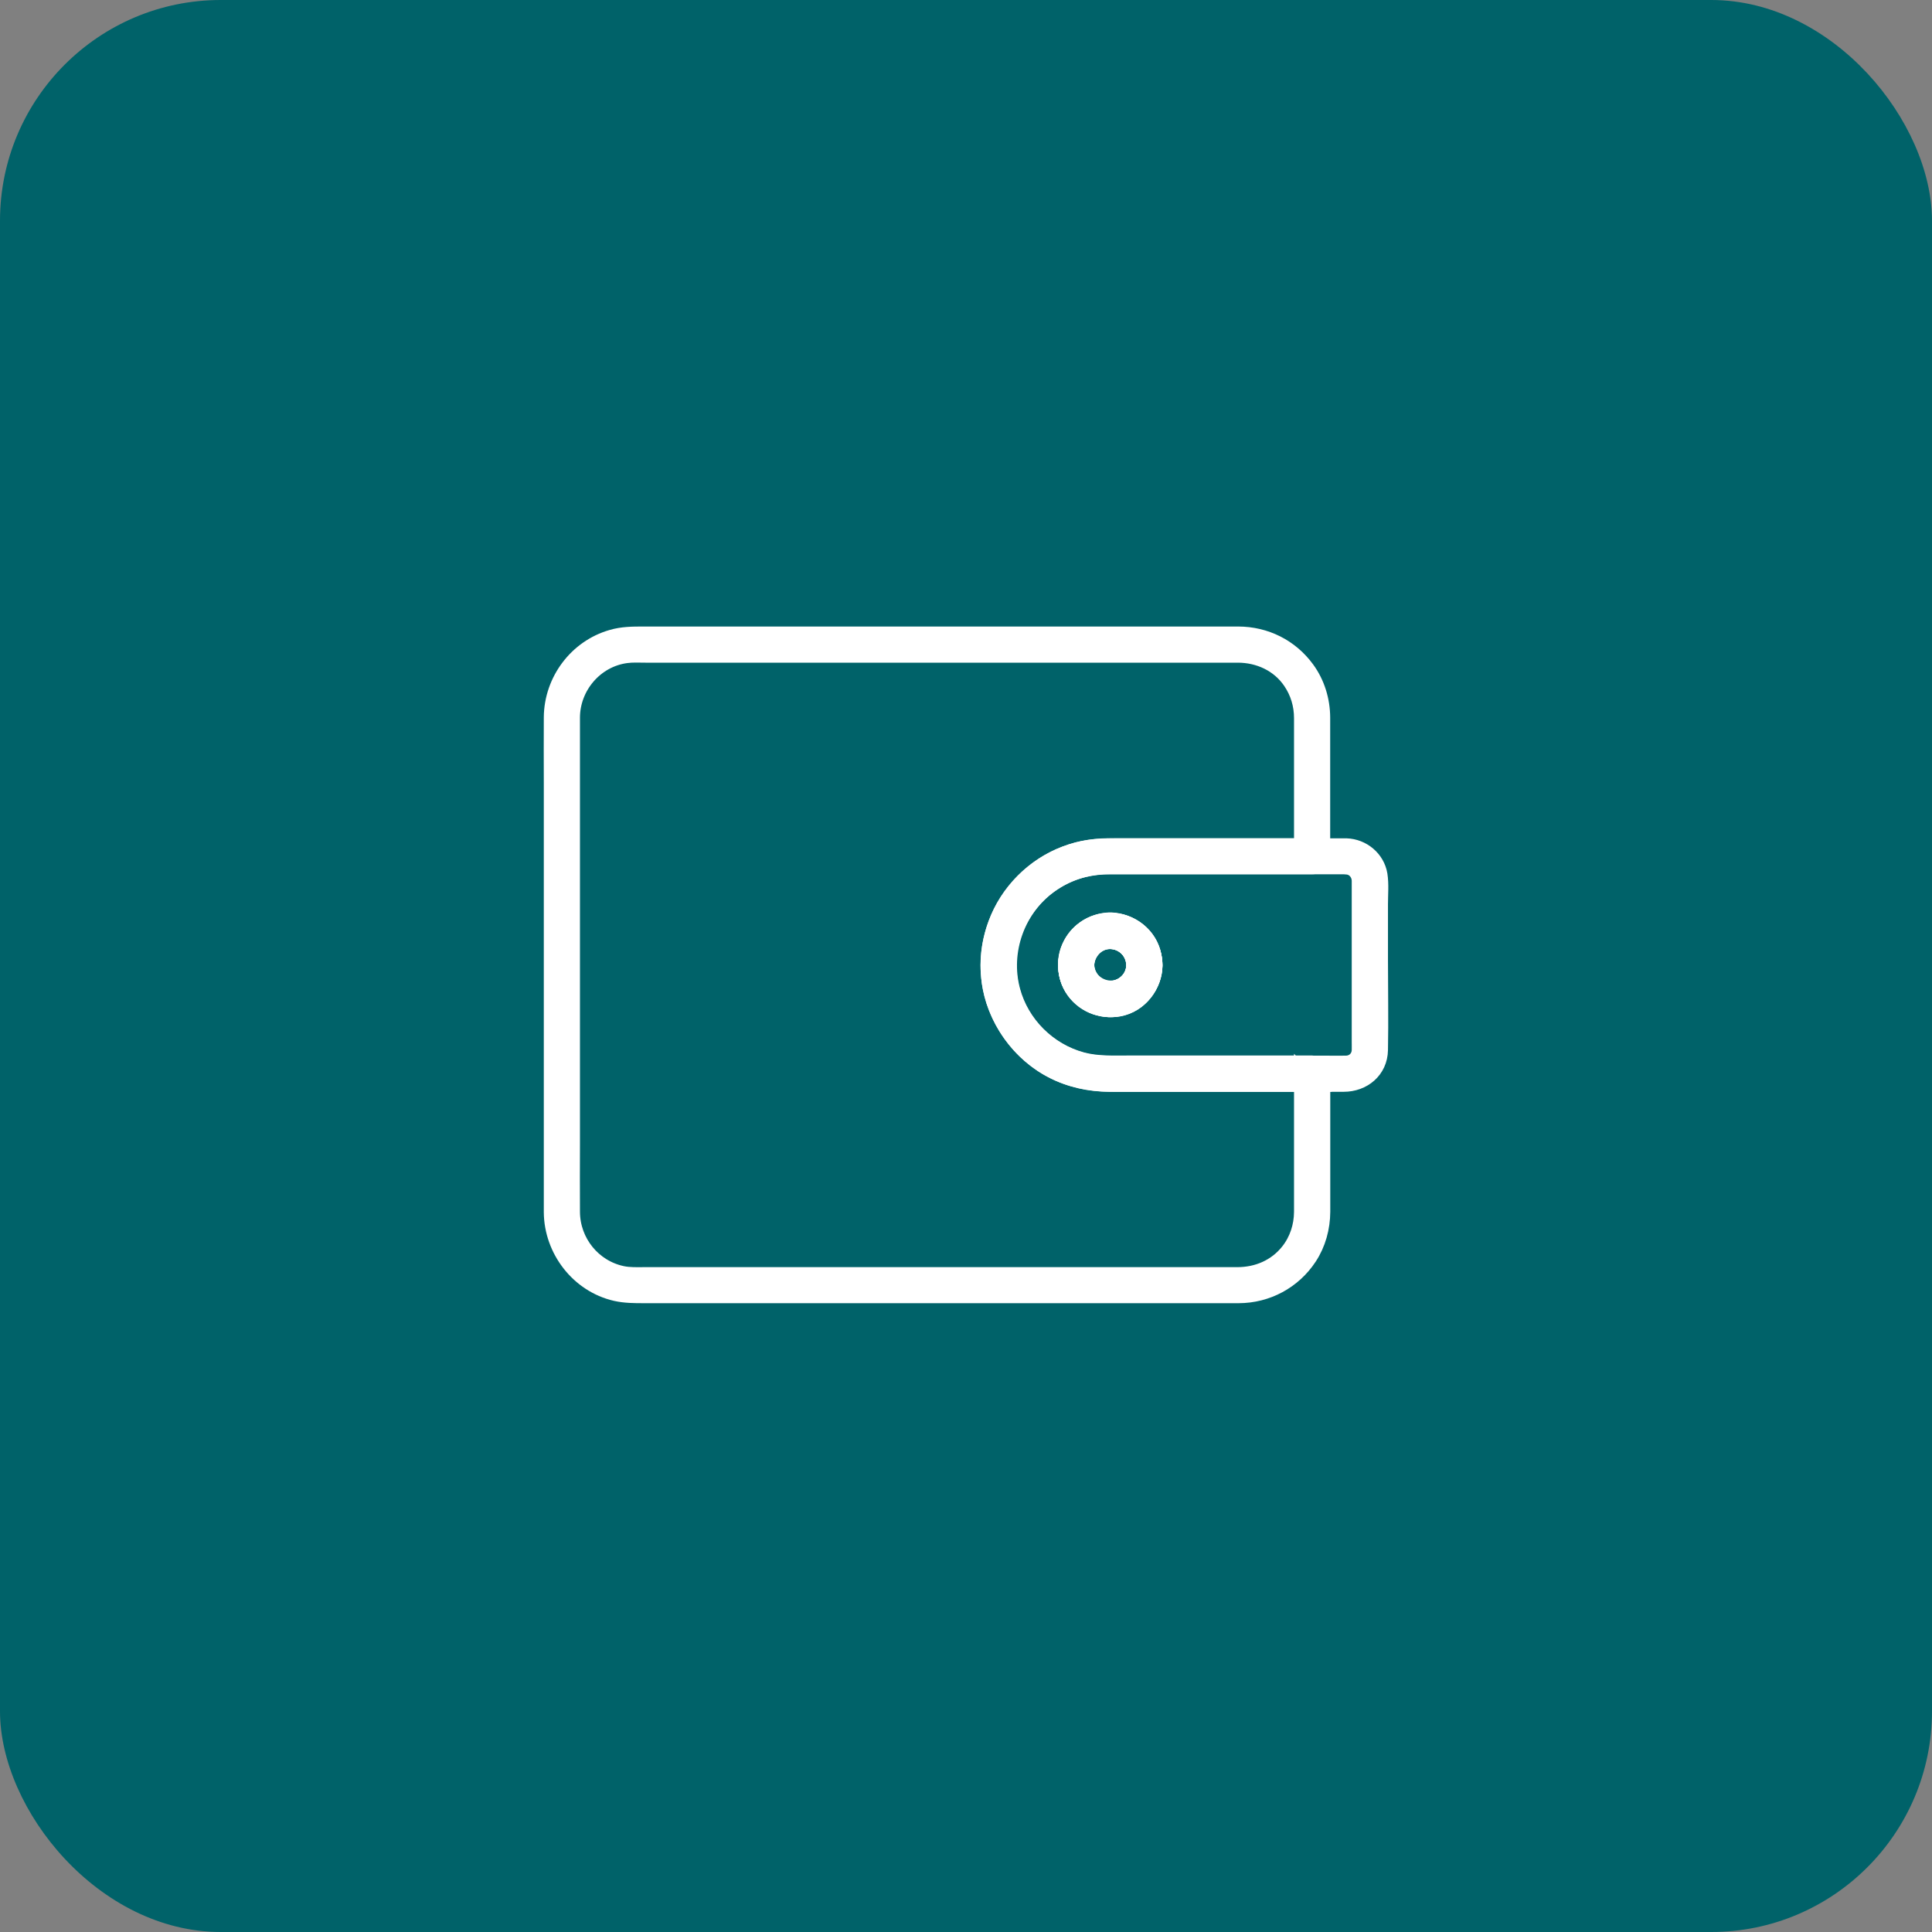
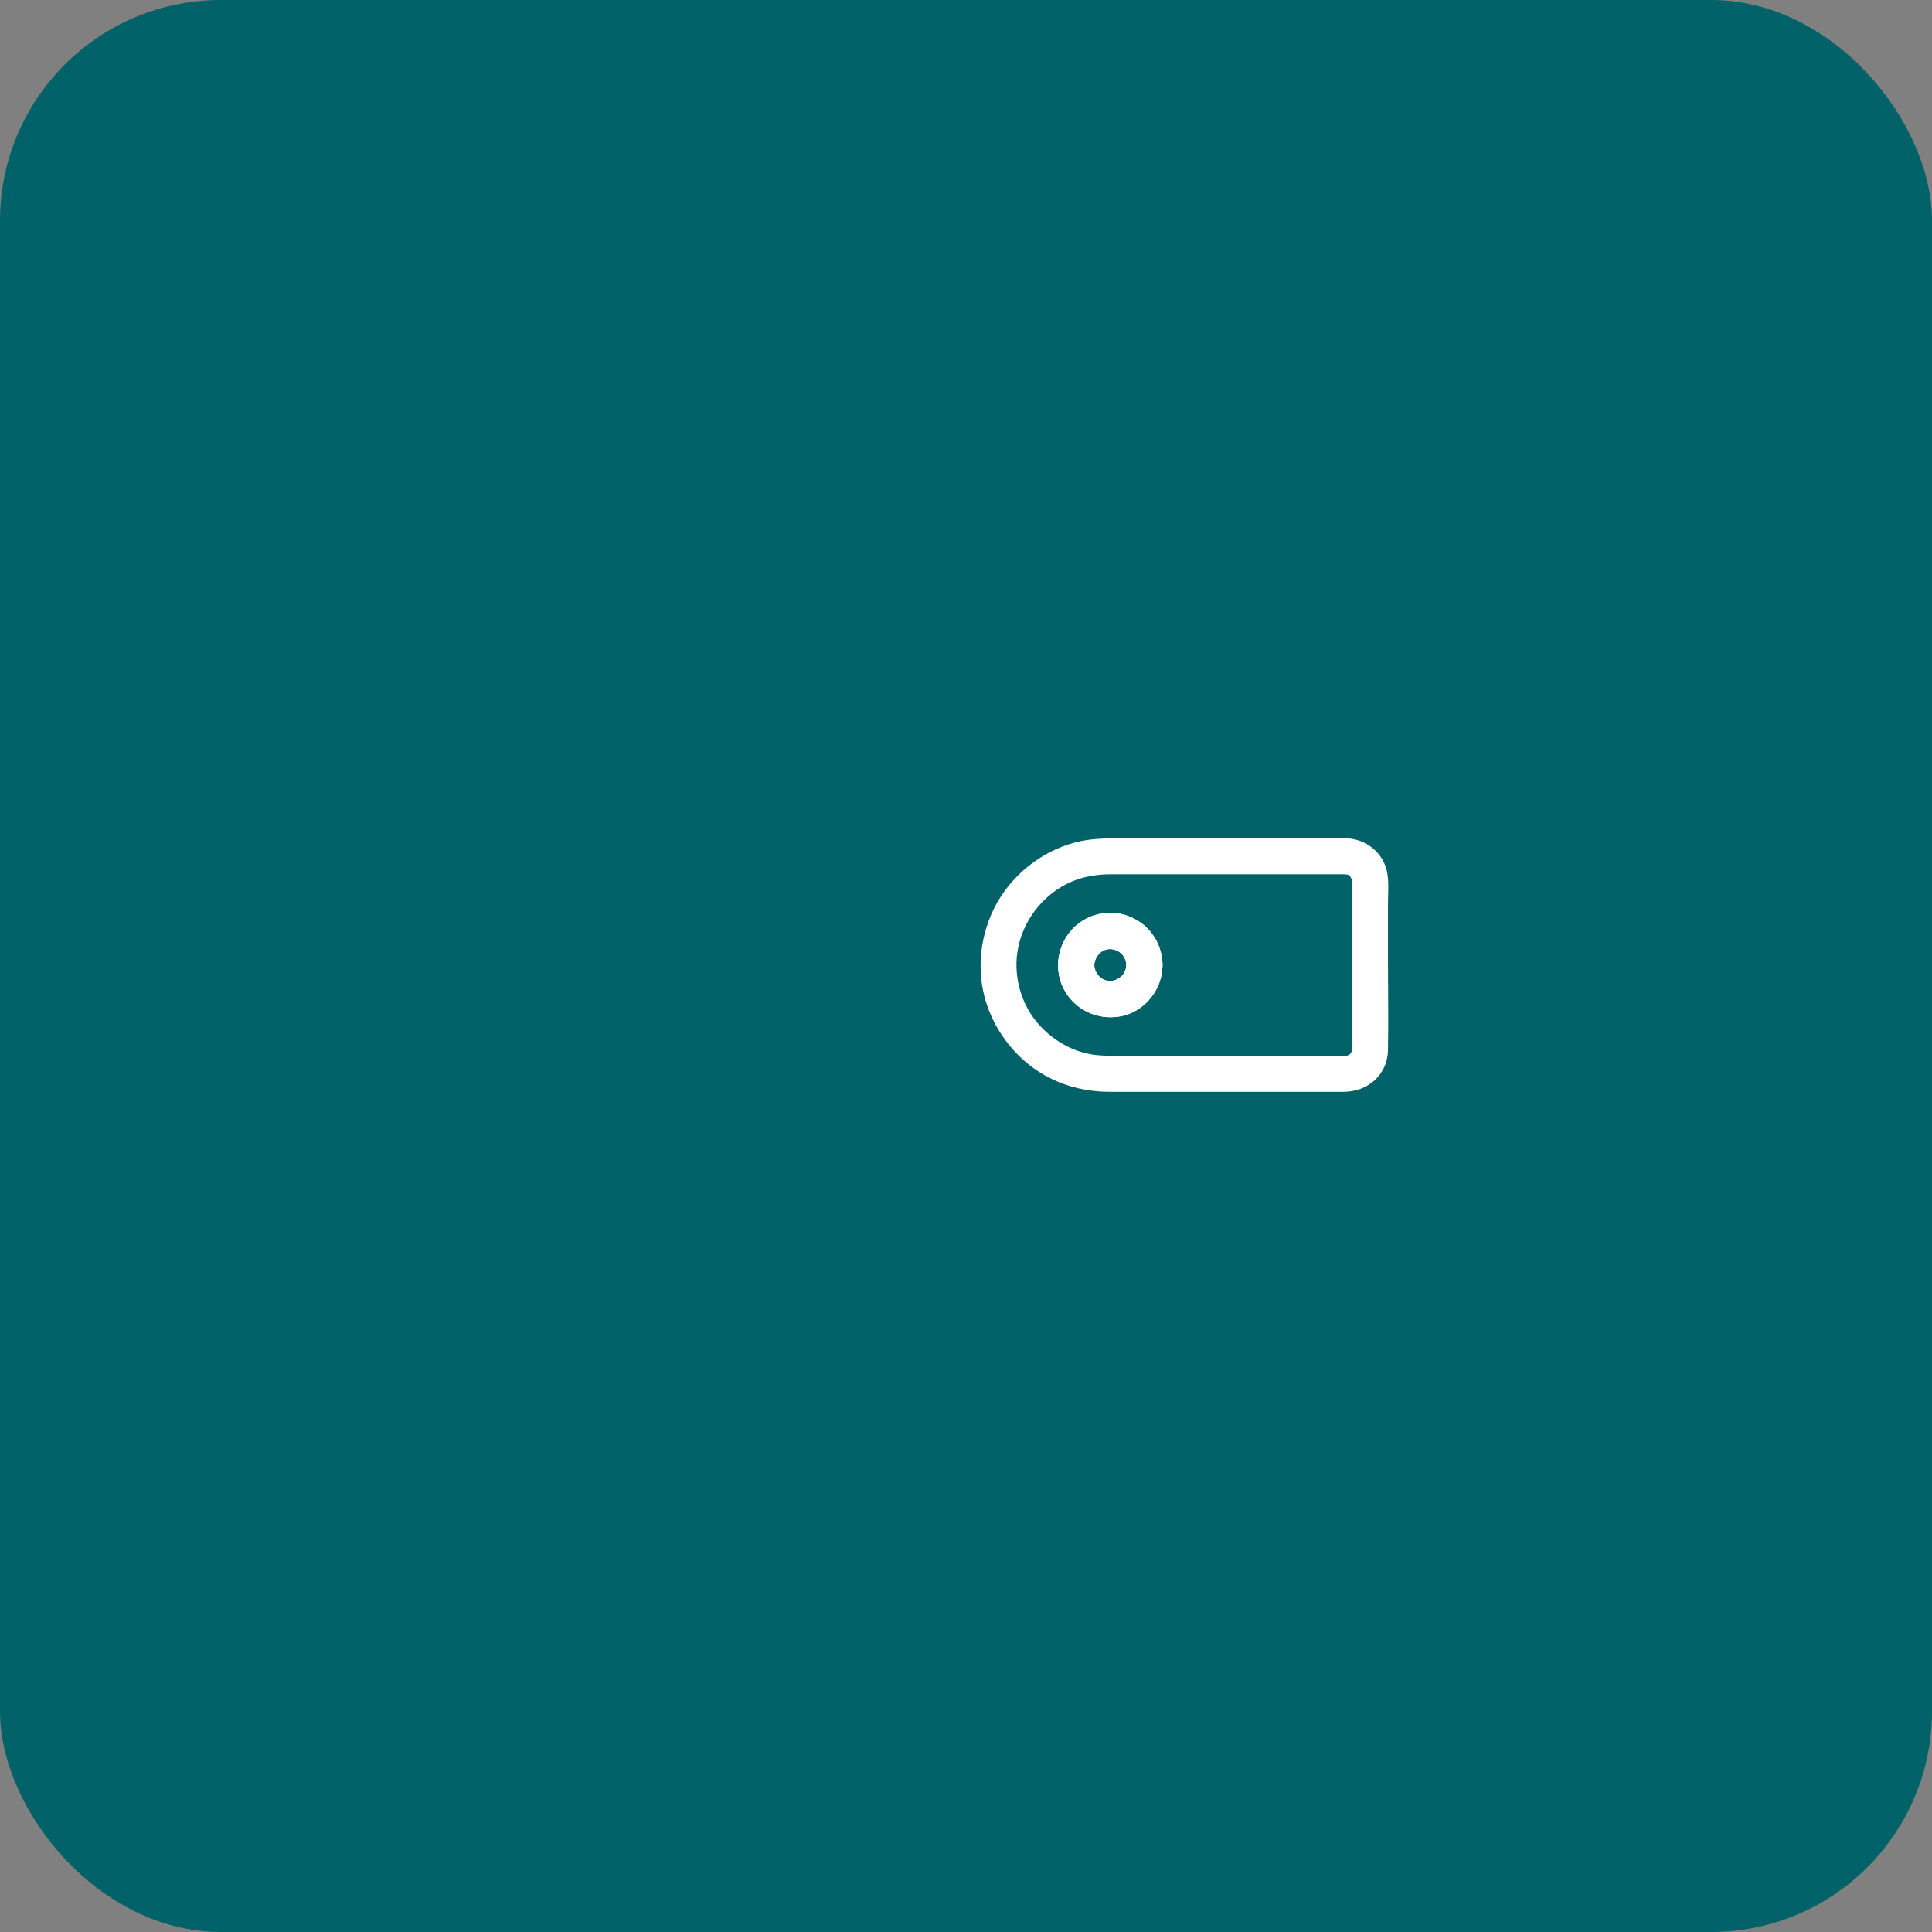
<svg xmlns="http://www.w3.org/2000/svg" width="70" height="70" viewBox="0 0 70 70" fill="none">
  <rect x="0" y="0" width="70" height="70" fill="#808080" stroke="none" />
  <rect width="70" height="70" rx="8" fill="#006269" />
-   <path d="M40.226 34.067C41.031 34.081 41.425 35.114 40.783 35.636C40.165 36.136 39.211 35.586 39.356 34.798C39.431 34.372 39.8 34.074 40.226 34.067C40.684 34.057 40.684 33.347 40.226 33.358C39.548 33.372 38.952 33.787 38.721 34.429C38.501 35.04 38.703 35.76 39.204 36.168C39.718 36.594 40.467 36.665 41.042 36.317C41.624 35.966 41.904 35.295 41.783 34.635C41.649 33.89 40.96 33.372 40.222 33.358C39.768 33.347 39.768 34.057 40.226 34.067Z" fill="white" />
-   <path d="M40.226 34.067C41.031 34.081 41.425 35.114 40.783 35.636C40.165 36.136 39.211 35.586 39.356 34.798C39.431 34.372 39.8 34.074 40.226 34.067ZM40.226 34.067C40.684 34.057 40.684 33.347 40.226 33.358C39.548 33.372 38.952 33.787 38.721 34.429C38.501 35.04 38.703 35.76 39.204 36.168C39.718 36.594 40.467 36.665 41.042 36.317C41.624 35.966 41.904 35.295 41.783 34.635C41.649 33.89 40.96 33.372 40.222 33.358C39.768 33.347 39.768 34.057 40.226 34.067Z" stroke="white" stroke-width="0.6" />
-   <path d="M47.536 30.672C46.12 30.672 44.708 30.672 43.292 30.672C42.441 30.672 41.585 30.672 40.734 30.672C40.539 30.672 40.343 30.672 40.148 30.672C39.534 30.672 38.942 30.8 38.381 31.045C36.848 31.722 35.826 33.298 35.826 34.973C35.826 36.403 36.568 37.748 37.749 38.543C38.537 39.071 39.435 39.26 40.368 39.26C41.103 39.26 41.837 39.26 42.572 39.26C44.197 39.26 45.819 39.26 47.444 39.26C47.476 39.26 47.508 39.26 47.54 39.26C47.423 39.142 47.302 39.022 47.185 38.905C47.185 40.359 47.185 41.811 47.185 43.266C47.185 43.482 47.185 43.699 47.185 43.912C47.181 44.43 47.018 44.937 46.695 45.345C46.238 45.924 45.56 46.211 44.832 46.211C43.998 46.211 43.164 46.211 42.331 46.211C40.712 46.211 39.098 46.211 37.48 46.211C35.553 46.211 33.626 46.211 31.699 46.211C29.971 46.211 28.246 46.211 26.518 46.211C25.464 46.211 24.41 46.211 23.36 46.211C23.09 46.211 22.81 46.225 22.544 46.169C21.479 45.945 20.72 44.998 20.713 43.912C20.706 43.099 20.713 42.29 20.713 41.477C20.713 39.767 20.713 38.06 20.713 36.35C20.713 34.465 20.713 32.581 20.713 30.7C20.713 29.363 20.713 28.028 20.713 26.691C20.713 26.456 20.713 26.226 20.713 25.991C20.72 24.87 21.561 23.877 22.686 23.727C22.916 23.695 23.158 23.71 23.389 23.71C23.811 23.71 24.233 23.71 24.652 23.71C26.114 23.71 27.576 23.71 29.041 23.71C30.933 23.71 32.824 23.71 34.715 23.71C36.543 23.71 38.37 23.71 40.198 23.71C41.468 23.71 42.742 23.71 44.013 23.71C44.289 23.71 44.57 23.71 44.847 23.71C45.609 23.71 46.34 24.04 46.777 24.682C47.05 25.083 47.185 25.537 47.185 26.02C47.185 26.254 47.185 26.488 47.185 26.726C47.185 27.634 47.185 28.546 47.185 29.455C47.185 29.977 47.185 30.498 47.185 31.02C47.185 31.477 47.895 31.477 47.895 31.02C47.895 29.544 47.895 28.064 47.895 26.588C47.895 26.389 47.895 26.19 47.895 25.991C47.891 25.37 47.703 24.753 47.334 24.249C46.752 23.451 45.851 23.003 44.864 23C44.059 23 43.253 23 42.444 23C40.812 23 39.176 23 37.544 23C35.606 23 33.669 23 31.731 23C29.975 23 28.218 23 26.462 23C25.411 23 24.357 23 23.307 23C22.92 23 22.544 23.003 22.168 23.114C20.897 23.479 20.014 24.668 20.003 25.988C19.996 26.776 20.003 27.567 20.003 28.355C20.003 30.083 20.003 31.811 20.003 33.539C20.003 35.448 20.003 37.361 20.003 39.27C20.003 40.608 20.003 41.946 20.003 43.283C20.003 43.496 20.003 43.709 20.003 43.922C20.014 45.285 20.968 46.53 22.306 46.839C22.65 46.917 22.991 46.917 23.342 46.917C23.761 46.917 24.176 46.917 24.595 46.917C26.071 46.917 27.547 46.917 29.027 46.917C30.94 46.917 32.856 46.917 34.769 46.917C36.617 46.917 38.466 46.917 40.315 46.917C41.578 46.917 42.838 46.917 44.101 46.917C44.36 46.917 44.62 46.917 44.882 46.917C45.908 46.914 46.855 46.406 47.419 45.547C47.739 45.061 47.895 44.483 47.898 43.904C47.898 43.684 47.898 43.468 47.898 43.248C47.898 42.336 47.898 41.424 47.898 40.509C47.898 39.973 47.898 39.433 47.898 38.898C47.898 38.706 47.735 38.543 47.544 38.543C46.188 38.543 44.832 38.543 43.477 38.543C42.614 38.543 41.756 38.543 40.894 38.543C40.326 38.543 39.754 38.571 39.201 38.422C37.977 38.092 36.99 37.109 36.664 35.885C36.288 34.476 36.837 32.915 38.026 32.063C38.64 31.623 39.364 31.378 40.12 31.375C40.248 31.375 40.372 31.375 40.5 31.375C41.255 31.375 42.011 31.375 42.764 31.375C44.328 31.375 45.89 31.375 47.455 31.375C47.487 31.375 47.515 31.375 47.547 31.375C47.994 31.382 47.994 30.672 47.536 30.672Z" fill="white" stroke="white" stroke-width="0.6" />
  <path d="M48.779 30.674C47.962 30.674 47.15 30.674 46.334 30.674C44.882 30.674 43.431 30.674 41.98 30.674C41.483 30.674 40.983 30.674 40.486 30.674C40 30.674 39.524 30.688 39.049 30.809C37.86 31.118 36.82 31.962 36.277 33.062C35.763 34.113 35.674 35.365 36.096 36.462C36.472 37.445 37.193 38.282 38.13 38.768C38.775 39.105 39.481 39.258 40.209 39.258C41.242 39.258 42.274 39.258 43.307 39.258C44.716 39.258 46.128 39.258 47.537 39.258C47.92 39.258 48.3 39.258 48.683 39.258C49.386 39.258 49.975 38.779 49.989 38.044C50.01 36.962 49.989 35.876 49.989 34.794C49.989 34.113 49.989 33.431 49.989 32.754C49.989 32.406 50.024 32.04 49.971 31.696C49.875 31.114 49.361 30.692 48.779 30.674C48.321 30.66 48.321 31.37 48.779 31.384C49.066 31.391 49.272 31.632 49.276 31.913C49.276 32.037 49.276 32.157 49.276 32.282C49.276 32.849 49.276 33.413 49.276 33.981C49.276 35.237 49.276 36.494 49.276 37.75C49.276 37.853 49.279 37.956 49.276 38.055C49.265 38.335 49.056 38.541 48.775 38.548C48.53 38.555 48.282 38.548 48.037 38.548C46.763 38.548 45.489 38.548 44.212 38.548C43.009 38.548 41.809 38.548 40.606 38.548C40.308 38.548 40.01 38.559 39.712 38.527C38.782 38.435 37.924 37.934 37.331 37.221C36.714 36.476 36.433 35.465 36.557 34.507C36.703 33.403 37.377 32.413 38.335 31.856C38.924 31.515 39.567 31.377 40.241 31.377C40.628 31.377 41.011 31.377 41.398 31.377C42.757 31.377 44.116 31.377 45.471 31.377C46.515 31.377 47.562 31.377 48.605 31.377C48.658 31.377 48.715 31.377 48.768 31.377C49.236 31.384 49.236 30.674 48.779 30.674Z" fill="white" />
  <path d="M48.779 30.674C47.962 30.674 47.15 30.674 46.334 30.674C44.882 30.674 43.431 30.674 41.98 30.674C41.483 30.674 40.983 30.674 40.486 30.674C40 30.674 39.524 30.688 39.049 30.809C37.86 31.118 36.82 31.962 36.277 33.062C35.763 34.113 35.674 35.365 36.096 36.462C36.472 37.445 37.193 38.282 38.13 38.768C38.775 39.105 39.481 39.258 40.209 39.258C41.242 39.258 42.274 39.258 43.307 39.258C44.716 39.258 46.128 39.258 47.537 39.258C47.92 39.258 48.3 39.258 48.683 39.258C49.386 39.258 49.975 38.779 49.989 38.044C50.01 36.962 49.989 35.876 49.989 34.794C49.989 34.113 49.989 33.431 49.989 32.754C49.989 32.406 50.024 32.04 49.971 31.696C49.875 31.114 49.361 30.692 48.779 30.674ZM48.779 30.674C48.321 30.66 48.321 31.37 48.779 31.384C49.066 31.391 49.272 31.632 49.276 31.913C49.276 32.037 49.276 32.157 49.276 32.282C49.276 32.849 49.276 33.413 49.276 33.981C49.276 35.237 49.276 36.494 49.276 37.75C49.276 37.853 49.279 37.956 49.276 38.055C49.265 38.335 49.056 38.541 48.775 38.548C48.53 38.555 48.282 38.548 48.037 38.548C46.763 38.548 45.489 38.548 44.212 38.548C43.009 38.548 41.809 38.548 40.606 38.548C40.308 38.548 40.01 38.559 39.712 38.527C38.782 38.435 37.924 37.934 37.331 37.221C36.714 36.476 36.433 35.465 36.557 34.507C36.703 33.403 37.377 32.413 38.335 31.856C38.924 31.515 39.567 31.377 40.241 31.377C40.628 31.377 41.011 31.377 41.398 31.377C42.757 31.377 44.116 31.377 45.471 31.377C46.515 31.377 47.562 31.377 48.605 31.377C48.658 31.377 48.715 31.377 48.768 31.377C49.236 31.384 49.236 30.674 48.779 30.674Z" stroke="white" stroke-width="0.6" />
  <path d="M40.226 35.842C39.42 35.828 39.027 34.795 39.669 34.274C40.286 33.773 41.241 34.324 41.095 35.111C41.021 35.537 40.655 35.835 40.226 35.842C39.768 35.853 39.768 36.563 40.226 36.552C40.904 36.538 41.5 36.123 41.731 35.48C41.951 34.87 41.748 34.15 41.248 33.742C40.733 33.316 39.985 33.245 39.41 33.593C38.828 33.944 38.547 34.614 38.668 35.275C38.803 36.02 39.492 36.538 40.23 36.552C40.684 36.563 40.684 35.853 40.226 35.842Z" fill="white" />
  <path d="M40.226 35.842C39.42 35.828 39.027 34.795 39.669 34.274C40.286 33.773 41.241 34.324 41.095 35.111C41.021 35.537 40.655 35.835 40.226 35.842ZM40.226 35.842C39.768 35.853 39.768 36.563 40.226 36.552C40.904 36.538 41.5 36.123 41.731 35.48C41.951 34.87 41.748 34.15 41.248 33.742C40.733 33.316 39.985 33.245 39.41 33.593C38.828 33.944 38.547 34.614 38.668 35.275C38.803 36.02 39.492 36.538 40.23 36.552C40.684 36.563 40.684 35.853 40.226 35.842Z" stroke="white" stroke-width="0.6" />
  <path d="M41.11 34.97C41.096 35.775 40.063 36.169 39.538 35.527C39.038 34.91 39.587 33.959 40.375 34.1C40.801 34.175 41.103 34.544 41.11 34.97C41.12 35.428 41.83 35.428 41.82 34.97C41.805 34.292 41.39 33.696 40.748 33.465C40.138 33.245 39.421 33.447 39.009 33.948C38.583 34.462 38.512 35.211 38.86 35.786C39.211 36.368 39.882 36.648 40.542 36.528C41.287 36.393 41.805 35.704 41.82 34.966C41.83 34.516 41.12 34.516 41.11 34.97Z" fill="white" />
  <path d="M41.11 34.97C41.096 35.775 40.063 36.169 39.538 35.527C39.038 34.91 39.587 33.959 40.375 34.1C40.801 34.175 41.103 34.544 41.11 34.97ZM41.11 34.97C41.12 35.428 41.83 35.428 41.82 34.97C41.805 34.292 41.39 33.696 40.748 33.465C40.138 33.245 39.421 33.447 39.009 33.948C38.583 34.462 38.512 35.211 38.86 35.786C39.211 36.368 39.882 36.648 40.542 36.528C41.287 36.393 41.805 35.704 41.82 34.966C41.83 34.516 41.12 34.516 41.11 34.97Z" stroke="white" stroke-width="0.6" />
-   <path d="M41.11 34.97C41.096 35.775 40.063 36.169 39.538 35.527C39.038 34.91 39.587 33.959 40.375 34.1C40.801 34.175 41.103 34.544 41.11 34.97C41.12 35.428 41.83 35.428 41.82 34.97C41.805 34.292 41.39 33.696 40.748 33.465C40.138 33.245 39.421 33.447 39.009 33.948C38.583 34.462 38.512 35.211 38.86 35.786C39.211 36.368 39.882 36.648 40.542 36.528C41.287 36.393 41.805 35.704 41.82 34.966C41.83 34.516 41.12 34.516 41.11 34.97Z" fill="white" />
  <path d="M41.11 34.97C41.096 35.775 40.063 36.169 39.538 35.527C39.038 34.91 39.587 33.959 40.375 34.1C40.801 34.175 41.103 34.544 41.11 34.97ZM41.11 34.97C41.12 35.428 41.83 35.428 41.82 34.97C41.805 34.292 41.39 33.696 40.748 33.465C40.138 33.245 39.421 33.447 39.009 33.948C38.583 34.462 38.512 35.211 38.86 35.786C39.211 36.368 39.882 36.648 40.542 36.528C41.287 36.393 41.805 35.704 41.82 34.966C41.83 34.516 41.12 34.516 41.11 34.97Z" stroke="white" stroke-width="0.6" />
</svg>